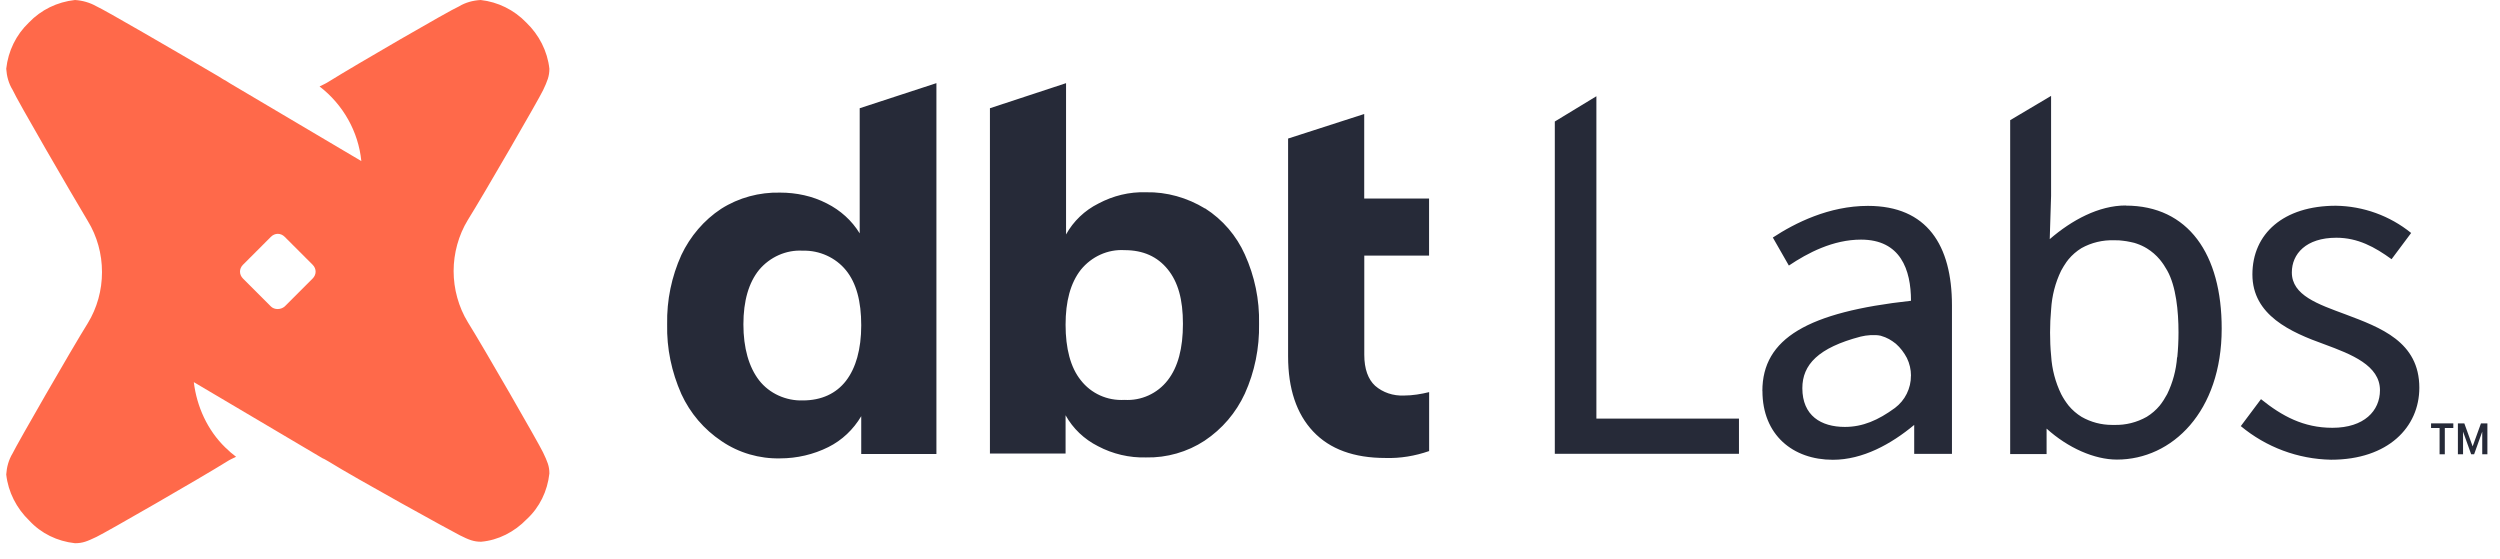
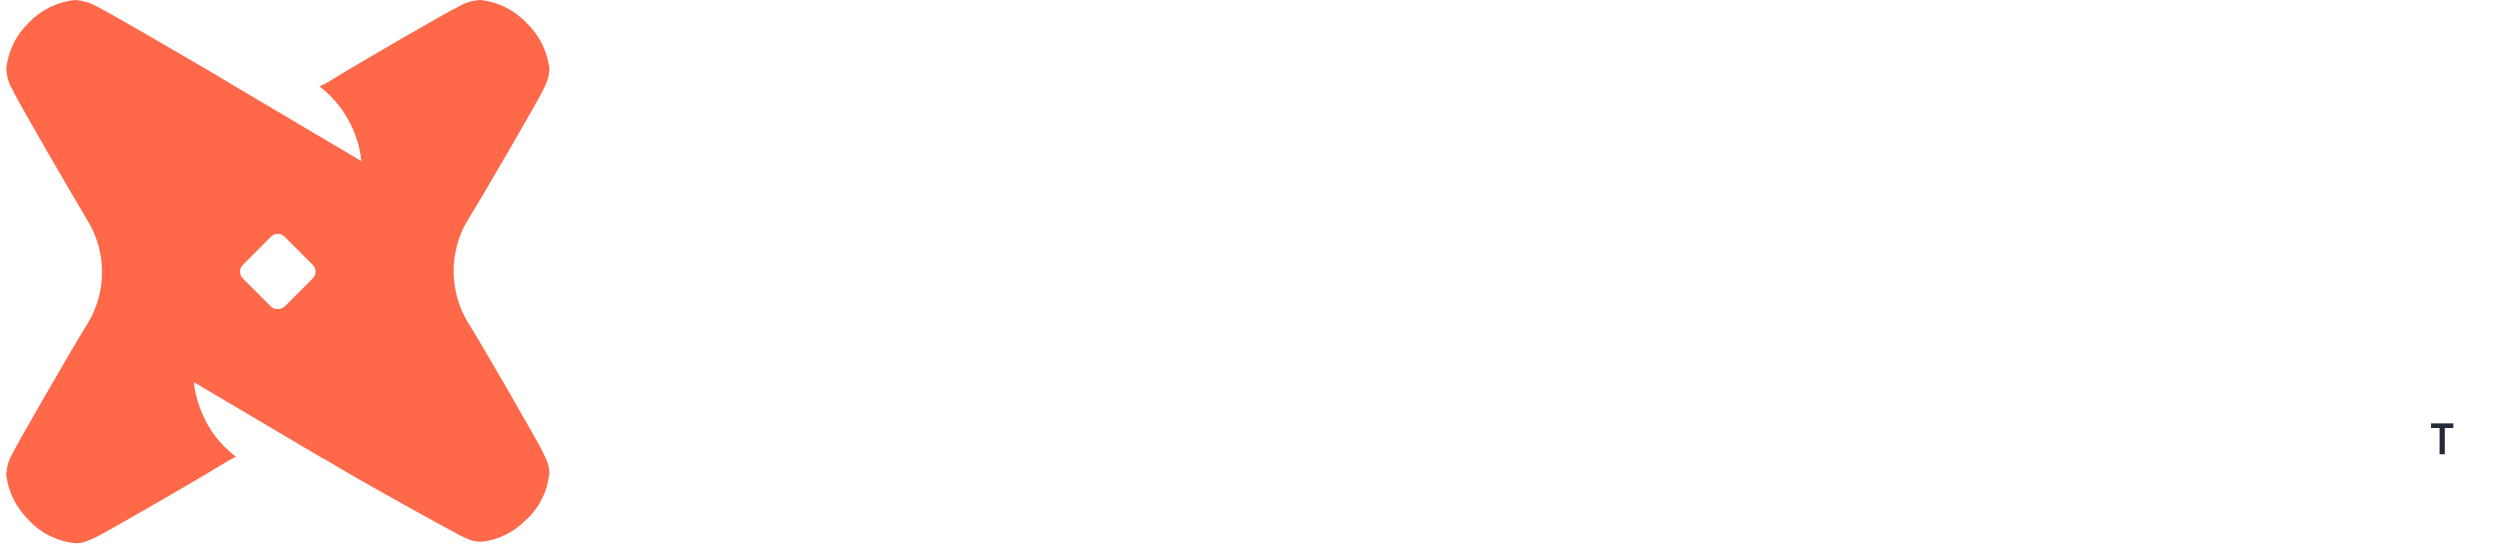
<svg xmlns="http://www.w3.org/2000/svg" width="286" height="64" viewBox="0 0 286 64" fill="none">
-   <path d="M107.126 9.52V51.939H98.525V47.612C97.627 49.131 96.331 50.367 94.758 51.149C93.07 51.993 91.16 52.438 89.25 52.438C86.887 52.492 84.531 51.817 82.559 50.474C80.534 49.124 78.961 47.275 77.949 45.081C76.829 42.549 76.261 39.856 76.322 37.102C76.268 34.347 76.829 31.654 77.949 29.176C78.961 27.043 80.534 25.187 82.498 23.898C84.524 22.609 86.879 21.988 89.242 22.041C91.099 22.041 92.948 22.433 94.582 23.276C96.154 24.067 97.451 25.241 98.349 26.706V12.382L107.118 9.513L107.126 9.52ZM96.784 43.569C97.904 42.111 98.525 39.971 98.525 37.217C98.525 34.462 97.965 32.383 96.784 30.925C95.602 29.468 93.746 28.624 91.843 28.678C89.932 28.562 88.076 29.406 86.841 30.872C85.659 32.33 85.045 34.409 85.045 37.109C85.045 39.81 85.667 41.996 86.841 43.515C88.022 45.035 89.932 45.878 91.843 45.817C93.976 45.817 95.663 45.027 96.784 43.569ZM137.86 23.844C139.885 25.133 141.458 26.99 142.41 29.123C143.53 31.593 144.097 34.294 144.036 37.048C144.09 39.802 143.53 42.556 142.41 45.027C141.397 47.221 139.824 49.07 137.799 50.42C135.835 51.709 133.472 52.384 131.116 52.331C129.206 52.384 127.296 51.939 125.608 51.042C124.035 50.252 122.738 49.016 121.902 47.505V51.886H113.248V12.382L121.956 9.513V26.821C122.8 25.302 124.089 24.067 125.661 23.284C127.349 22.387 129.198 21.934 131.109 21.995C133.472 21.942 135.827 22.617 137.852 23.852L137.86 23.844ZM133.587 43.508C134.768 41.989 135.328 39.856 135.328 37.048C135.328 34.24 134.768 32.268 133.587 30.81C132.405 29.353 130.779 28.616 128.646 28.616C126.735 28.501 124.879 29.345 123.644 30.864C122.462 32.383 121.902 34.462 121.902 37.155C121.902 39.848 122.462 42.042 123.644 43.508C124.825 45.027 126.674 45.871 128.646 45.756C130.556 45.871 132.413 45.027 133.587 43.508ZM156.066 29.238H163.485V22.716H156.066V13.05L147.358 15.857V40.761C147.358 44.467 148.317 47.336 150.227 49.362C152.138 51.387 154.892 52.392 158.49 52.392C160.178 52.446 161.858 52.17 163.493 51.602V44.858C162.595 45.081 161.582 45.249 160.623 45.249C159.388 45.303 158.206 44.912 157.309 44.129C156.519 43.4 156.074 42.219 156.074 40.592V29.245L156.066 29.238ZM107.126 9.513V51.932H98.525V47.605C97.627 49.124 96.331 50.359 94.758 51.142C93.07 51.985 91.16 52.43 89.25 52.43C86.887 52.484 84.531 51.809 82.559 50.466C80.534 49.116 78.961 47.267 77.949 45.073C76.829 42.541 76.261 39.848 76.322 37.094C76.268 34.34 76.829 31.647 77.949 29.169C78.961 27.036 80.534 25.179 82.498 23.89C84.524 22.601 86.879 21.98 89.242 22.034C91.099 22.034 92.948 22.425 94.582 23.269C96.154 24.059 97.451 25.233 98.349 26.698V12.382L107.118 9.513H107.126ZM96.784 43.562C97.904 42.104 98.525 39.963 98.525 37.209C98.525 34.455 97.965 32.376 96.784 30.918C95.602 29.46 93.746 28.616 91.843 28.67C89.932 28.555 88.076 29.399 86.841 30.864C85.659 32.322 85.045 34.401 85.045 37.102C85.045 39.802 85.667 41.989 86.841 43.508C88.022 45.027 89.932 45.871 91.843 45.809C93.976 45.809 95.663 45.019 96.784 43.562ZM137.86 23.837C139.885 25.125 141.458 26.982 142.41 29.115C143.53 31.585 144.097 34.286 144.036 37.04C144.09 39.794 143.53 42.549 142.41 45.019C141.397 47.213 139.824 49.062 137.799 50.413C135.835 51.702 133.472 52.377 131.116 52.323C129.206 52.377 127.296 51.932 125.608 51.034C124.035 50.244 122.738 49.009 121.902 47.497V51.878H113.248V12.382L121.956 9.513V26.821C122.8 25.302 124.089 24.067 125.661 23.284C127.349 22.387 129.198 21.934 131.109 21.995C133.472 21.942 135.827 22.617 137.852 23.852L137.86 23.837ZM133.587 43.5C134.768 41.981 135.328 39.848 135.328 37.04C135.328 34.232 134.768 32.261 133.587 30.803C132.405 29.345 130.779 28.608 128.646 28.608C126.735 28.494 124.879 29.337 123.644 30.857C122.462 32.376 121.902 34.455 121.902 37.148C121.902 39.84 122.462 42.035 123.644 43.5C124.825 45.019 126.674 45.863 128.646 45.748C130.556 45.863 132.413 45.019 133.587 43.5ZM156.066 29.23H163.485V22.709H156.066V13.042L147.358 15.85V40.761C147.358 44.467 148.317 47.336 150.227 49.362C152.138 51.387 154.892 52.392 158.49 52.392C160.178 52.446 161.858 52.17 163.493 51.602V44.858C162.595 45.081 161.582 45.249 160.623 45.249C159.388 45.303 158.206 44.912 157.309 44.129C156.519 43.4 156.074 42.219 156.074 40.592V29.245L156.066 29.23ZM243.183 23.507C240.098 23.507 237.014 25.179 234.49 27.358L234.644 22.402V10.97L229.964 13.748V51.947H234.13V49.032C236.585 51.249 239.6 52.576 242.178 52.576C248.507 52.576 254.161 47.068 254.161 37.608C254.177 29.076 250.333 23.522 243.183 23.522V23.507ZM249.059 40.869C248.952 42.334 248.568 43.769 247.924 45.088C247.678 45.548 247.395 45.993 247.072 46.4C246.65 46.907 246.152 47.336 245.592 47.681C244.456 48.326 243.167 48.648 241.863 48.61H241.61C240.39 48.61 239.193 48.295 238.134 47.689C237.574 47.344 237.076 46.914 236.654 46.408C236.331 46.001 236.04 45.556 235.802 45.096C235.135 43.723 234.743 42.234 234.651 40.715C234.559 39.818 234.528 38.904 234.528 38.038C234.528 37.171 234.567 36.25 234.651 35.36C234.743 33.833 235.127 32.337 235.794 30.964C235.979 30.619 236.186 30.289 236.408 29.966L236.638 29.667C237.06 29.161 237.559 28.731 238.119 28.386C239.262 27.749 240.559 27.442 241.863 27.488H241.963C242.262 27.488 242.561 27.488 242.868 27.542L243.275 27.596C243.436 27.619 243.589 27.649 243.75 27.688L243.988 27.742L244.157 27.78L244.441 27.872C244.847 28.01 245.239 28.194 245.607 28.417C246.167 28.762 246.666 29.192 247.088 29.698C247.41 30.089 247.694 30.519 247.939 30.964C248.937 32.759 249.221 35.567 249.221 38.03C249.221 38.981 249.175 39.933 249.082 40.876L249.059 40.869ZM182.627 47.865V14.576V11.009L177.87 13.901V14.553V51.916H198.938V47.889H182.627V47.865ZM201.615 44.735C201.615 38.705 206.817 35.705 218.617 34.409C218.617 30.849 217.42 27.412 212.901 27.412C209.702 27.412 206.817 28.923 204.646 30.381L202.812 27.174C205.359 25.501 209.241 23.553 213.691 23.553C220.45 23.553 223.304 28.049 223.304 34.938V51.924H218.985V48.61C216.346 50.804 213.108 52.599 209.679 52.599C205.098 52.599 201.623 49.753 201.623 44.728L201.615 44.735ZM218.617 42.978C218.617 42.273 218.455 41.582 218.149 40.953C217.819 40.331 217.412 39.787 216.89 39.327C216.338 38.897 215.908 38.628 215.149 38.406C214.458 38.26 213.545 38.337 212.862 38.506C207.998 39.779 206.188 41.728 206.188 44.405C206.188 47.551 208.328 48.84 211.052 48.84C213.093 48.84 214.865 48.073 216.783 46.669C217.351 46.239 217.819 45.687 218.133 45.042C218.448 44.405 218.617 43.7 218.609 42.986L218.617 42.978ZM256.348 48.748L258.657 45.664C261.059 47.597 263.521 48.94 266.828 48.94C270.457 48.94 272.268 46.999 272.268 44.643C272.268 41.797 268.999 40.531 265.93 39.395C262.056 38.007 257.675 36.066 257.675 31.401C257.675 26.737 261.227 23.537 267.227 23.537C270.365 23.583 273.395 24.68 275.835 26.652L273.595 29.652C271.684 28.263 269.736 27.197 267.281 27.197C263.805 27.197 262.186 29.053 262.186 31.163C262.186 33.795 265.194 34.8 268.332 35.966C272.321 37.47 276.771 39.089 276.771 44.359C276.771 48.855 273.211 52.592 266.675 52.592C262.892 52.523 259.256 51.164 256.348 48.748Z" fill="#262A38" />
  <path d="M60.211 2.586C61.668 3.989 62.627 5.846 62.85 7.864C62.85 8.708 62.627 9.268 62.121 10.334C61.614 11.401 55.377 22.188 53.52 25.165C52.454 26.906 51.894 28.985 51.894 31.011C51.894 33.036 52.454 35.115 53.52 36.857C55.377 39.834 61.614 50.682 62.121 51.748C62.627 52.815 62.85 53.321 62.85 54.165C62.627 56.19 61.73 58.039 60.264 59.39C58.86 60.847 57.004 61.806 55.039 61.975C54.196 61.975 53.636 61.753 52.623 61.246C51.61 60.74 40.601 54.671 37.624 52.815C37.401 52.7 37.171 52.531 36.895 52.423L22.172 43.716C22.51 46.524 23.745 49.224 25.77 51.188C26.162 51.58 26.561 51.917 27.006 52.255C26.668 52.423 26.277 52.592 25.939 52.815C22.962 54.671 12.114 60.909 11.048 61.415C9.981 61.922 9.475 62.144 8.577 62.144C6.552 61.922 4.703 61.024 3.353 59.559C1.895 58.154 0.936 56.298 0.713 54.28C0.767 53.436 0.997 52.592 1.442 51.863C1.949 50.797 8.186 39.949 10.043 36.972C11.109 35.23 11.669 33.205 11.669 31.126C11.669 29.047 11.109 27.021 10.043 25.28C8.186 22.188 1.895 11.347 1.442 10.281C0.99 9.552 0.767 8.708 0.713 7.864C0.936 5.838 1.833 3.989 3.299 2.586C4.695 1.12 6.552 0.222 8.577 0C9.421 0.054 10.265 0.284 11.048 0.729C11.945 1.12 19.871 5.731 24.083 8.201L25.042 8.762C25.379 8.984 25.663 9.153 25.886 9.268L26.338 9.552L41.337 18.428C41 15.06 39.258 11.969 36.557 9.889C36.895 9.721 37.286 9.552 37.624 9.329C40.601 7.473 51.449 1.181 52.515 0.729C53.244 0.284 54.088 0.054 54.986 0C56.95 0.222 58.806 1.12 60.211 2.586ZM32.568 35.062L35.767 31.862C36.22 31.41 36.22 30.742 35.767 30.289L32.568 27.09C32.115 26.637 31.448 26.637 30.995 27.09L27.796 30.289C27.343 30.742 27.343 31.41 27.796 31.862L30.995 35.062C31.386 35.453 32.115 35.453 32.568 35.062Z" fill="#FF694A" />
-   <path d="M283.968 49.377L283.039 51.97H282.702L281.773 49.377V51.97H281.183V48.434H281.919L282.87 51.065L283.822 48.434H284.558V51.97H283.968V49.377Z" fill="#262A38" />
  <path d="M280.66 48.963H279.686V51.97H279.088V48.963H278.113V48.434H280.66V48.963Z" fill="#262A38" />
</svg>